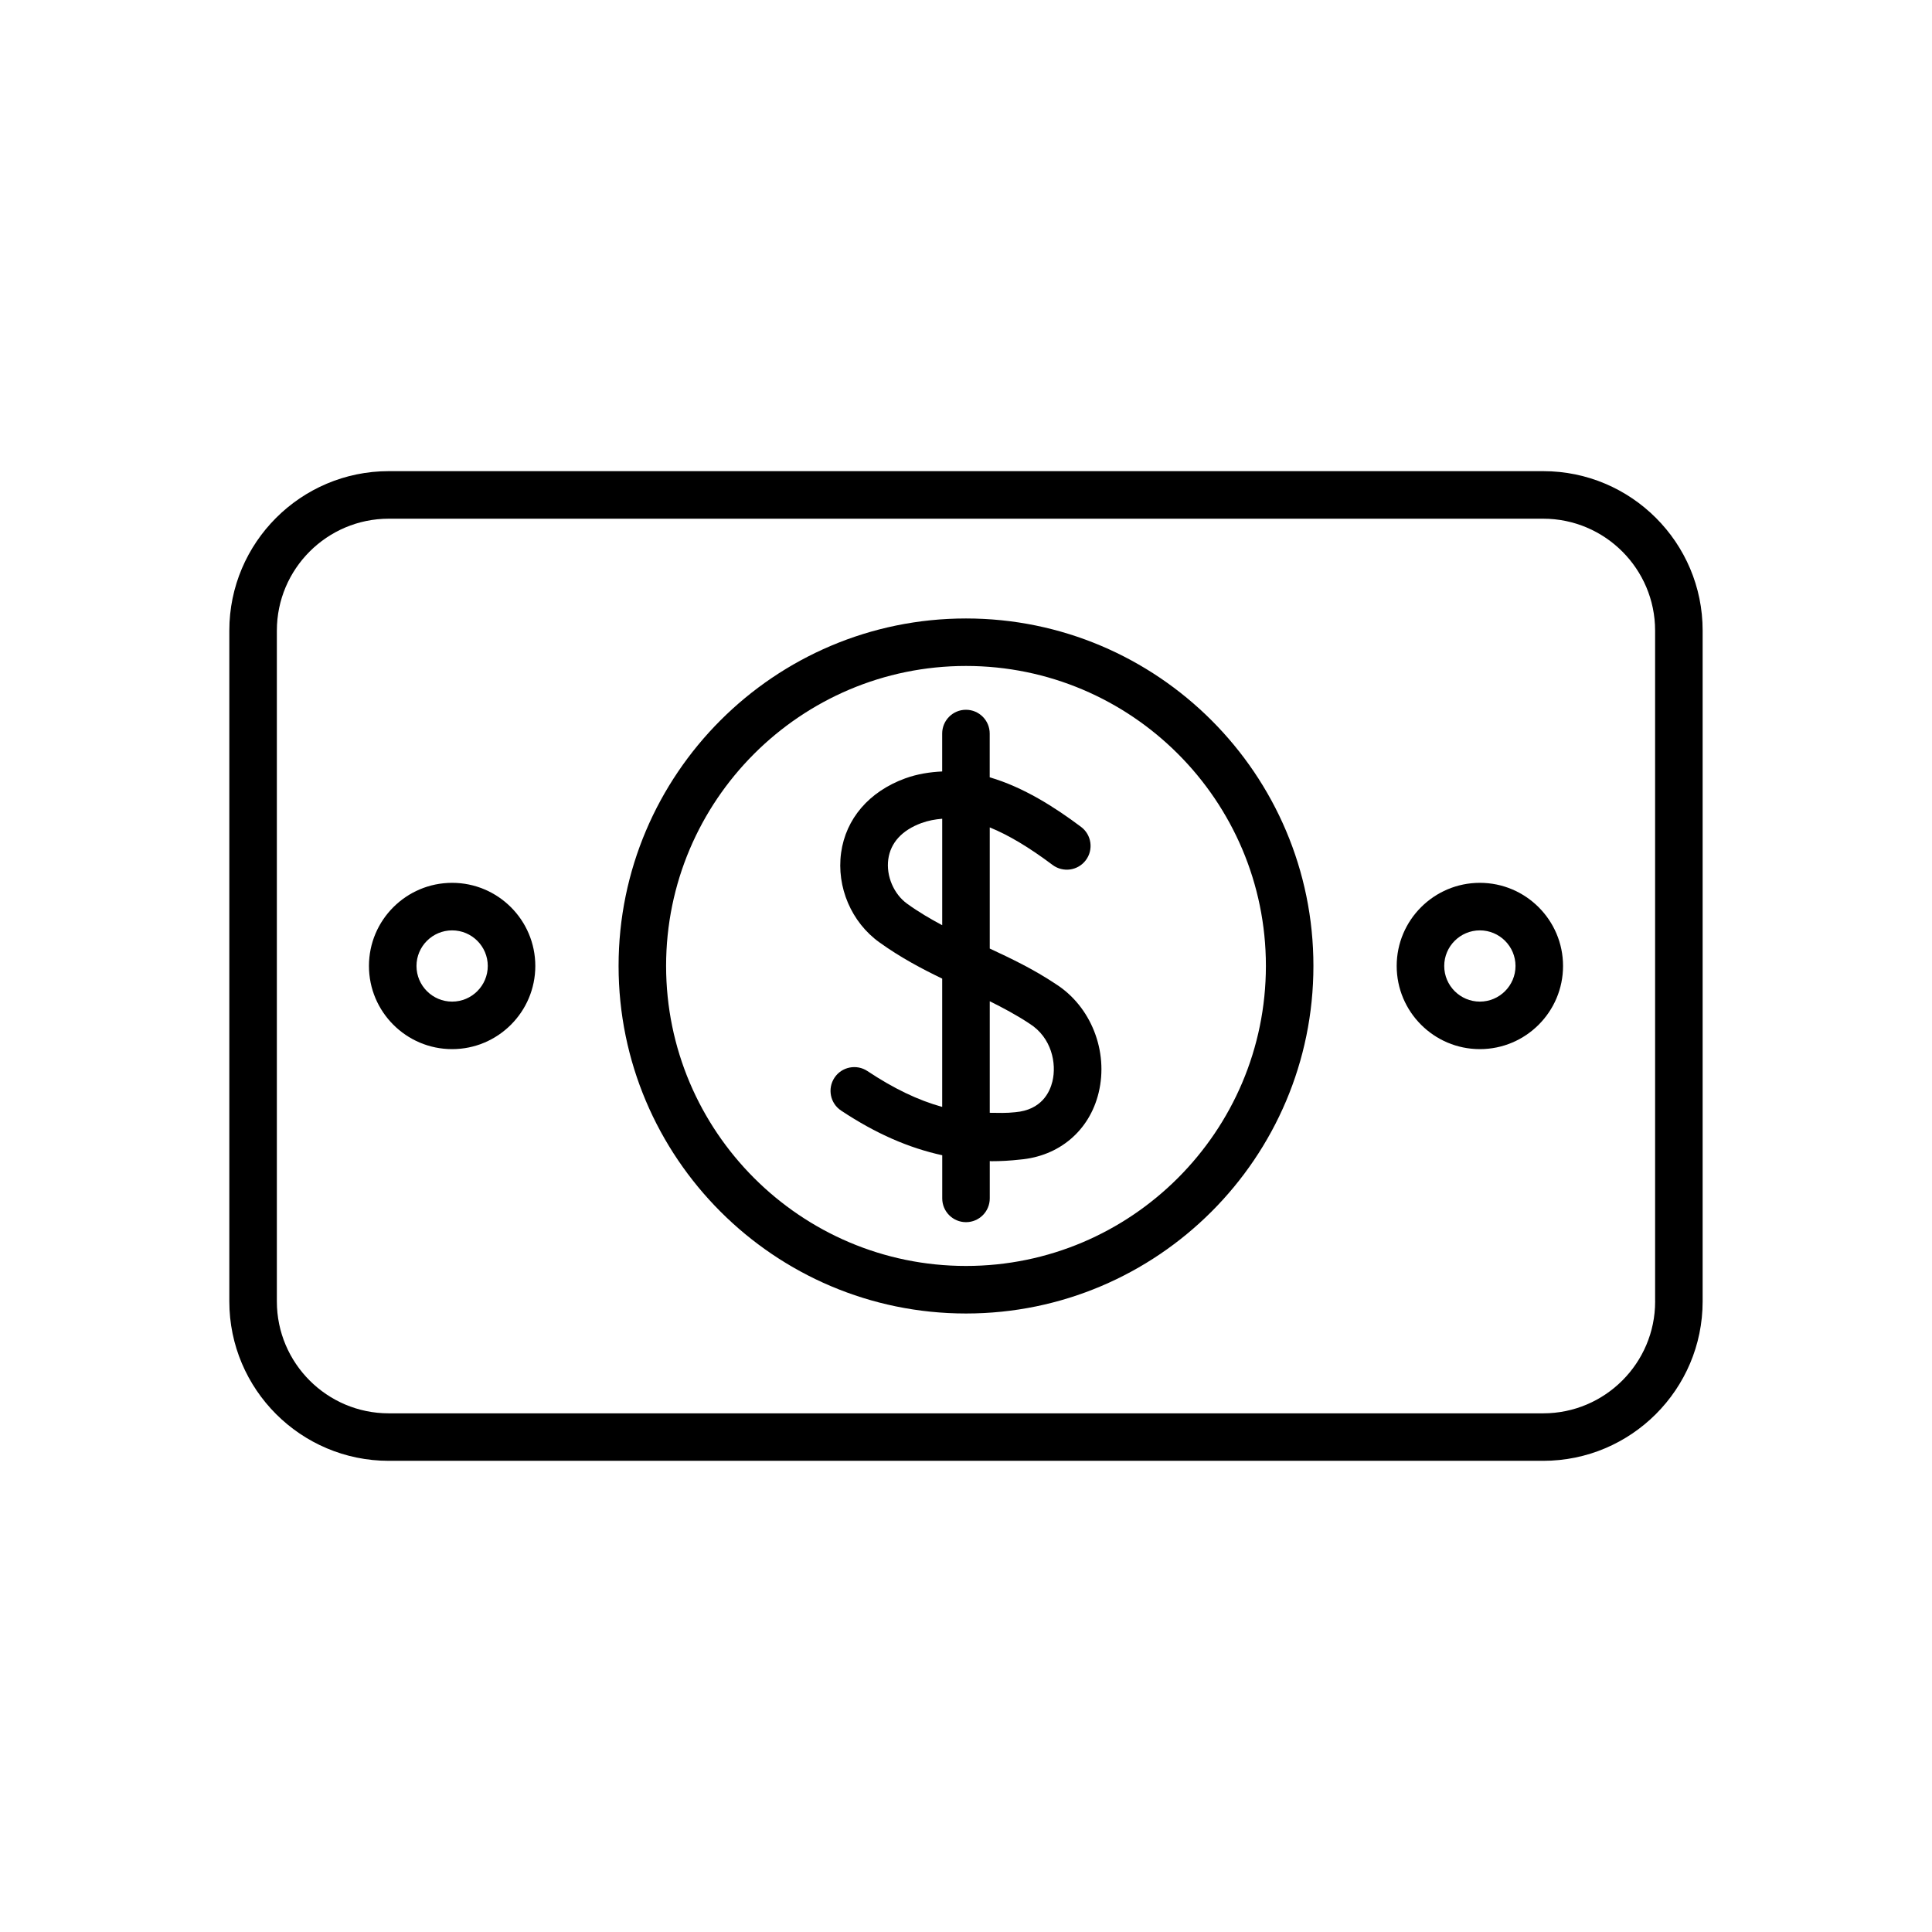
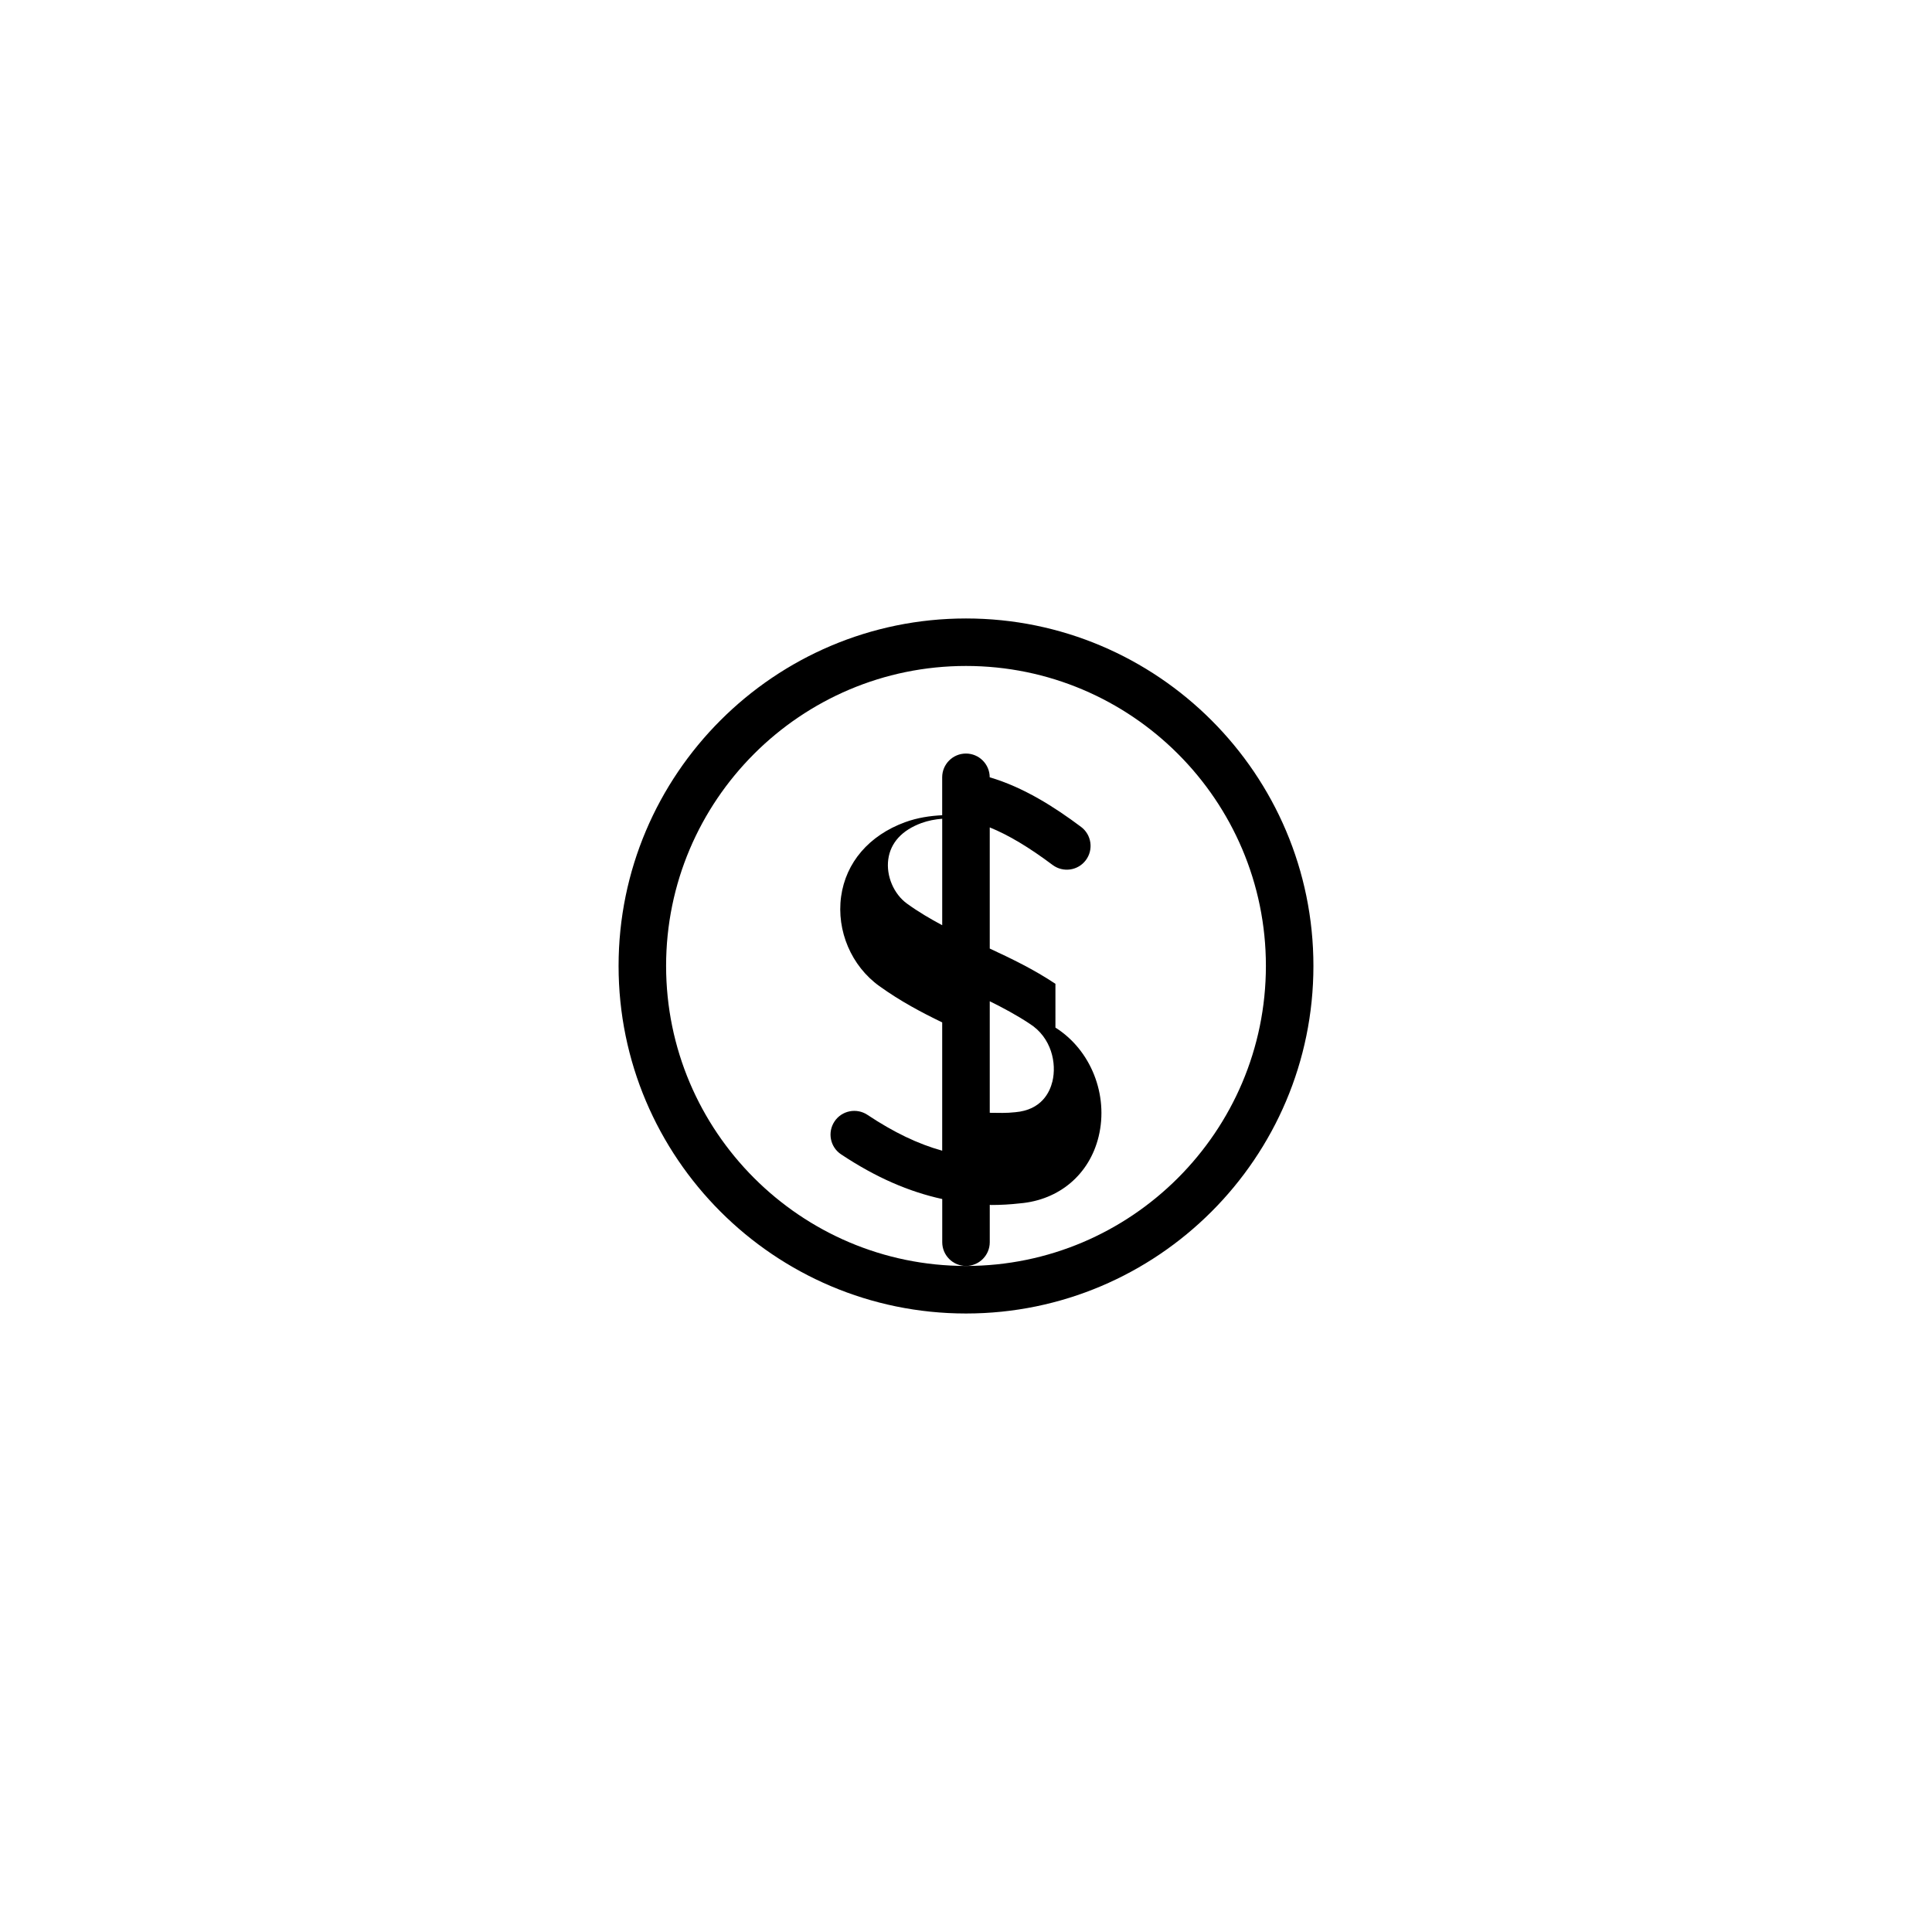
<svg xmlns="http://www.w3.org/2000/svg" fill="#000000" width="800px" height="800px" version="1.1" viewBox="144 144 512 512">
  <g>
-     <path d="m552.97 268.86h-305.95c-23.301 0-42.246 18.957-42.246 42.246v177.78c0 23.301 18.957 42.246 42.246 42.246h305.94c23.312 0 42.258-18.957 42.258-42.246v-177.78c0.016-23.289-18.941-42.246-42.242-42.246zm29.66 220.04c0 16.348-13.312 29.648-29.66 29.648h-305.95c-16.348 0-29.648-13.301-29.648-29.648v-177.79c0-16.348 13.312-29.648 29.648-29.648h305.94c16.359 0 29.66 13.301 29.66 29.648l0.004 177.79z" />
-     <path d="m263.82 377.96c-12.156 0-22.043 9.875-22.043 22.027 0 12.156 9.887 22.043 22.043 22.043s22.043-9.887 22.043-22.043c-0.004-12.152-9.891-22.027-22.043-22.027zm0 31.477c-5.203 0-9.445-4.231-9.445-9.445 0-5.203 4.246-9.434 9.445-9.434 5.203 0 9.445 4.231 9.445 9.434 0 5.199-4.231 9.445-9.445 9.445z" />
-     <path d="m536.18 377.96c-12.156 0-22.043 9.875-22.043 22.027 0 12.156 9.887 22.043 22.043 22.043s22.043-9.887 22.043-22.043c-0.004-12.152-9.902-22.027-22.043-22.027zm0 31.477c-5.203 0-9.445-4.231-9.445-9.445 0-5.203 4.246-9.434 9.445-9.434 5.203 0 9.445 4.231 9.445 9.434 0 5.199-4.246 9.445-9.445 9.445z" />
    <path d="m400 307.9c-50.758 0-92.07 41.301-92.07 92.082 0 50.785 41.301 92.109 92.07 92.109s92.07-41.312 92.07-92.109c0-50.781-41.312-92.082-92.07-92.082zm0 171.59c-43.82 0-79.477-35.668-79.477-79.516 0-43.82 35.645-79.488 79.477-79.488s79.477 35.656 79.477 79.488c-0.004 43.844-35.66 79.516-79.477 79.516z" />
-     <path d="m423.7 404.72c-5.805-3.867-11.676-6.676-17.406-9.344v-32.105c4.938 2.004 10.367 5.238 16.652 9.949 2.785 2.078 6.727 1.523 8.816-1.273 2.078-2.785 1.512-6.738-1.273-8.816-6.965-5.215-15.227-10.504-24.207-13.137v-11.602c0-3.477-2.82-6.297-6.297-6.297-3.477 0-6.297 2.82-6.297 6.297v10.051c-3.238 0.164-6.523 0.641-9.848 1.852-9.523 3.488-15.695 10.668-16.941 19.711-1.246 9.094 2.734 18.402 10.141 23.719 5.594 4.019 11.184 6.977 16.652 9.621v33.996c-6.422-1.777-12.859-4.875-19.824-9.508-2.871-1.902-6.801-1.133-8.715 1.762-1.926 2.898-1.145 6.812 1.762 8.727 9.246 6.144 17.973 9.898 26.789 11.828v11.438c0 3.477 2.82 6.297 6.297 6.297 3.477 0 6.297-2.82 6.297-6.297v-9.898c0.152 0 0.277 0.039 0.43 0.039 2.481 0 4.988-0.137 7.559-0.43 10.43-0.883 18.426-7.672 20.859-17.695 2.688-11.074-2.074-22.977-11.445-28.883zm-39.297-21.223c-3.551-2.543-5.606-7.394-5-11.777 0.605-4.394 3.641-7.707 8.777-9.598 1.801-0.656 3.641-0.996 5.516-1.145v28.215c-3.133-1.68-6.234-3.481-9.293-5.695zm38.492 47.117c-0.68 2.785-2.832 7.543-9.863 8.137-2.332 0.266-4.508 0.176-6.738 0.152v-29.562c3.562 1.777 7.09 3.641 10.555 5.945 5.832 3.68 7.215 10.516 6.047 15.328z" />
+     <path d="m423.7 404.72c-5.805-3.867-11.676-6.676-17.406-9.344v-32.105c4.938 2.004 10.367 5.238 16.652 9.949 2.785 2.078 6.727 1.523 8.816-1.273 2.078-2.785 1.512-6.738-1.273-8.816-6.965-5.215-15.227-10.504-24.207-13.137c0-3.477-2.82-6.297-6.297-6.297-3.477 0-6.297 2.82-6.297 6.297v10.051c-3.238 0.164-6.523 0.641-9.848 1.852-9.523 3.488-15.695 10.668-16.941 19.711-1.246 9.094 2.734 18.402 10.141 23.719 5.594 4.019 11.184 6.977 16.652 9.621v33.996c-6.422-1.777-12.859-4.875-19.824-9.508-2.871-1.902-6.801-1.133-8.715 1.762-1.926 2.898-1.145 6.812 1.762 8.727 9.246 6.144 17.973 9.898 26.789 11.828v11.438c0 3.477 2.82 6.297 6.297 6.297 3.477 0 6.297-2.82 6.297-6.297v-9.898c0.152 0 0.277 0.039 0.43 0.039 2.481 0 4.988-0.137 7.559-0.43 10.43-0.883 18.426-7.672 20.859-17.695 2.688-11.074-2.074-22.977-11.445-28.883zm-39.297-21.223c-3.551-2.543-5.606-7.394-5-11.777 0.605-4.394 3.641-7.707 8.777-9.598 1.801-0.656 3.641-0.996 5.516-1.145v28.215c-3.133-1.68-6.234-3.481-9.293-5.695zm38.492 47.117c-0.68 2.785-2.832 7.543-9.863 8.137-2.332 0.266-4.508 0.176-6.738 0.152v-29.562c3.562 1.777 7.09 3.641 10.555 5.945 5.832 3.68 7.215 10.516 6.047 15.328z" />
  </g>
</svg>